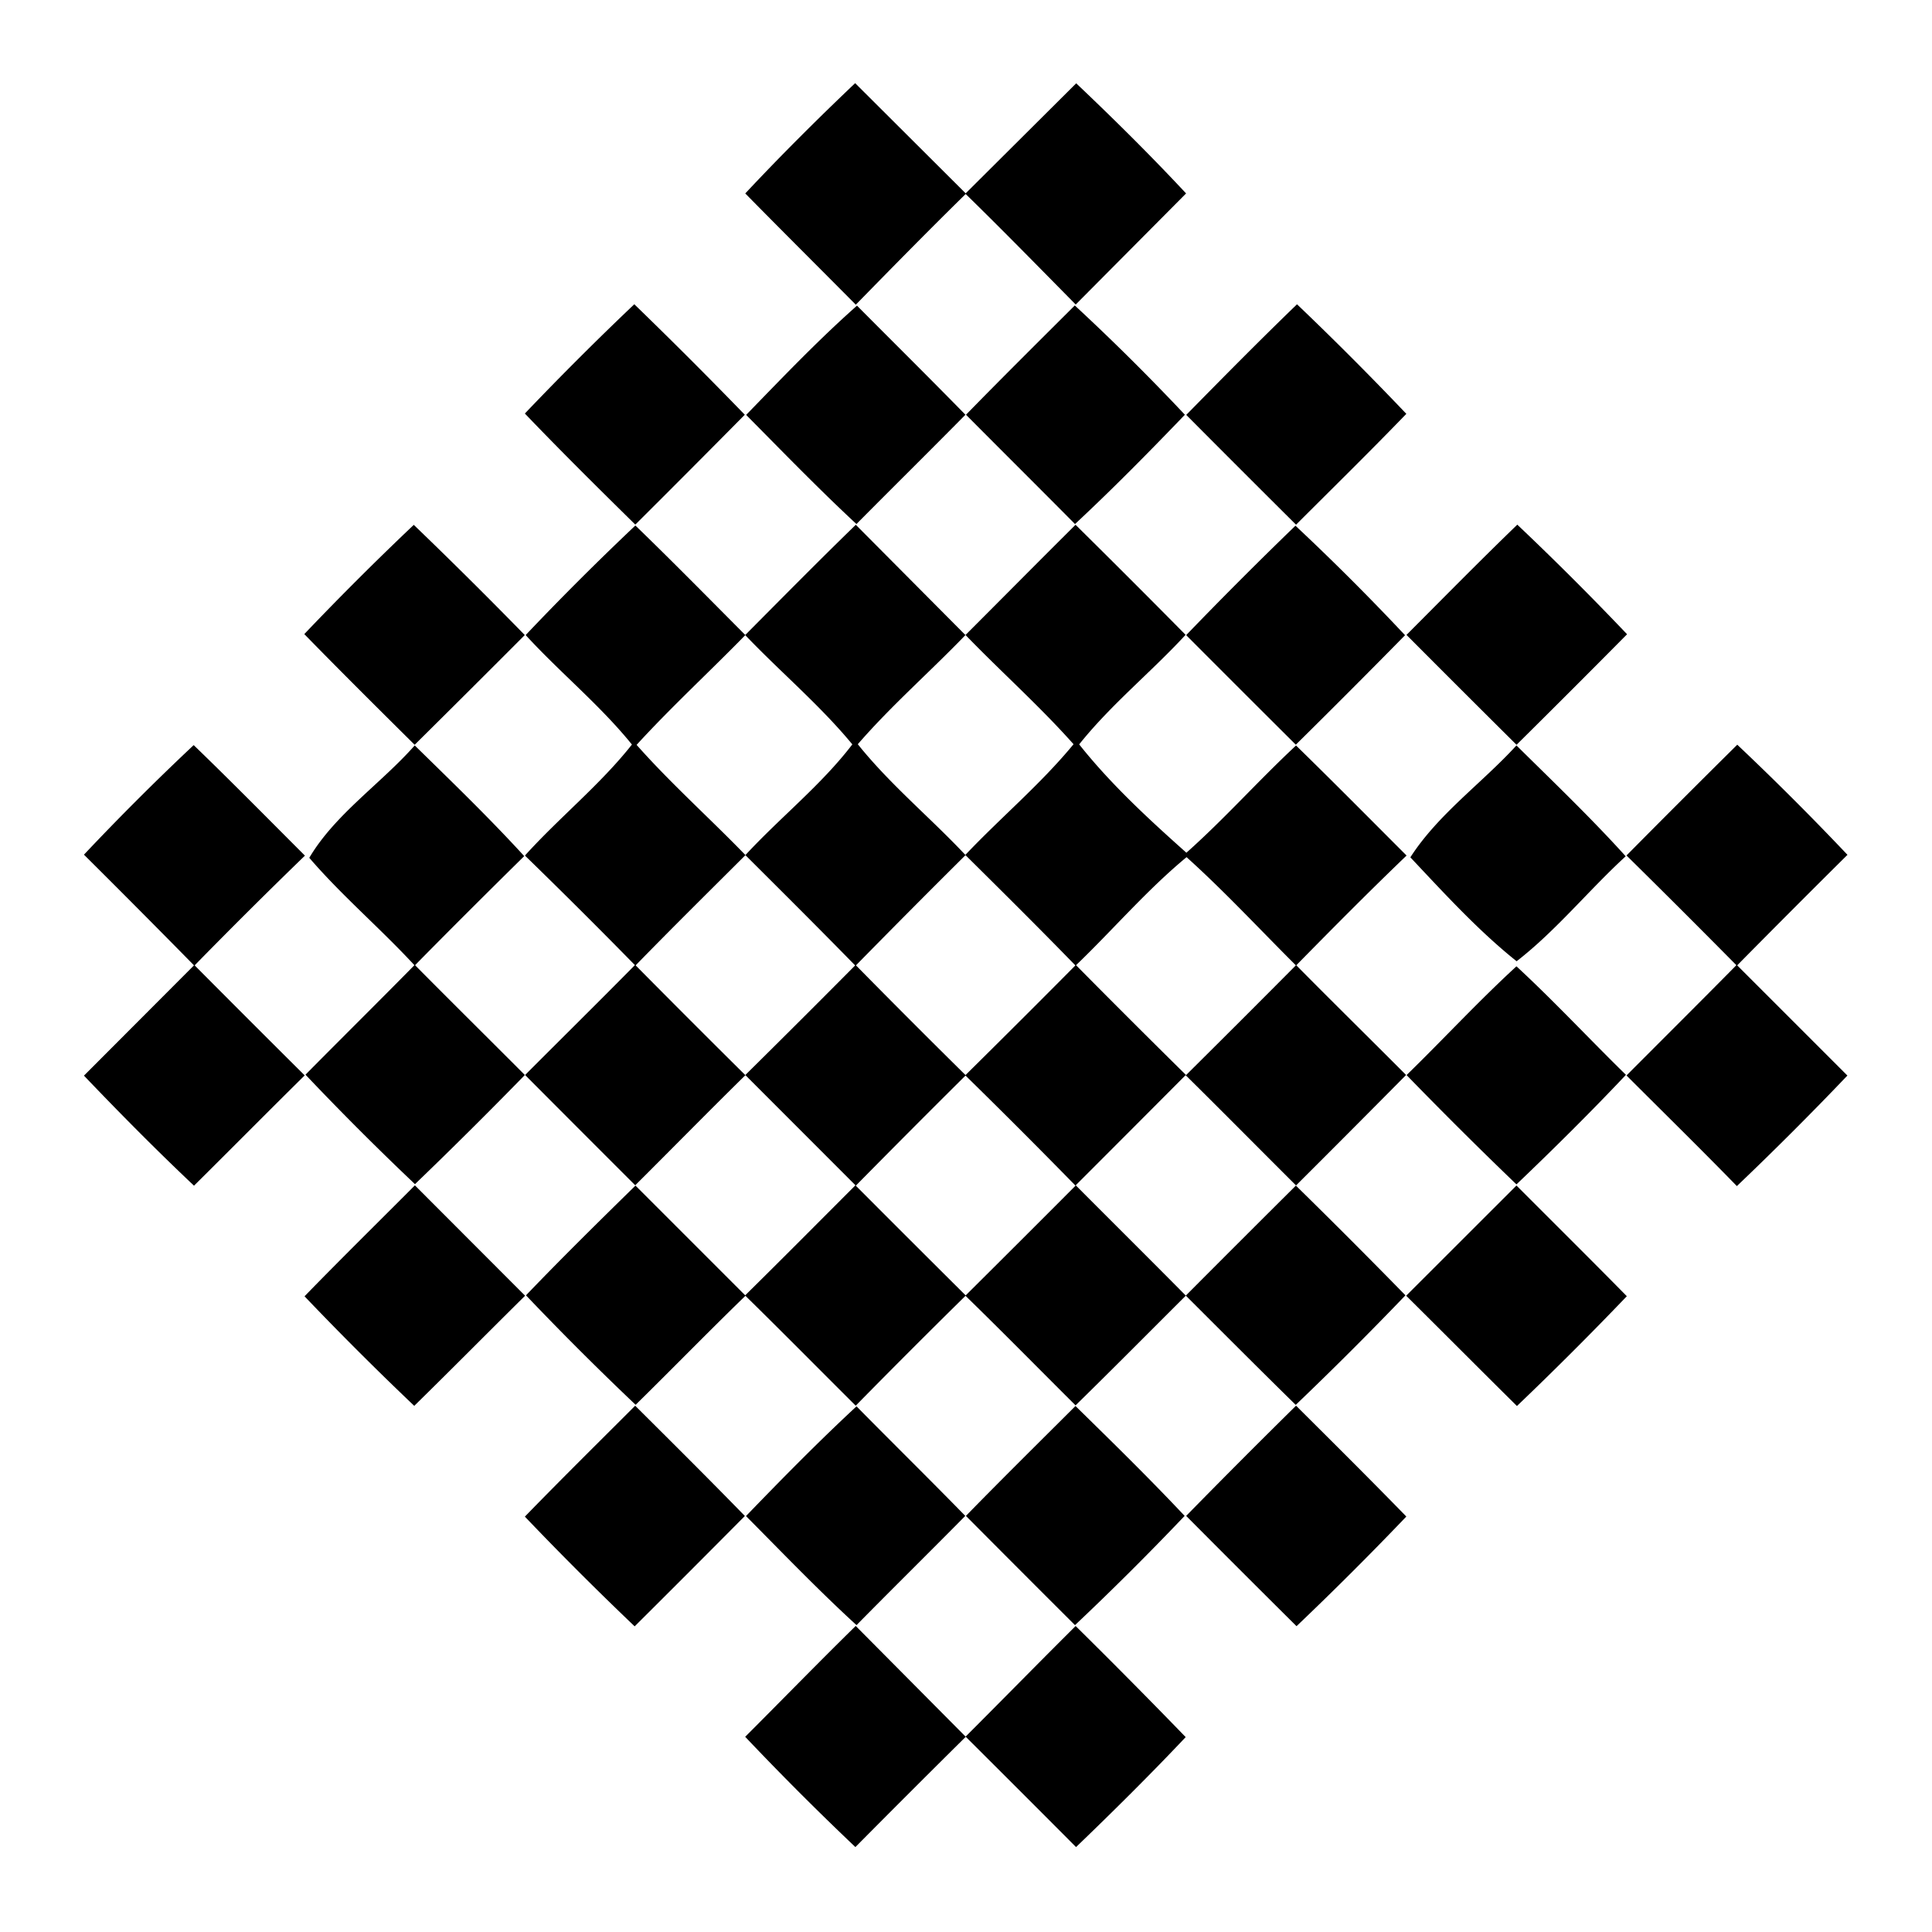
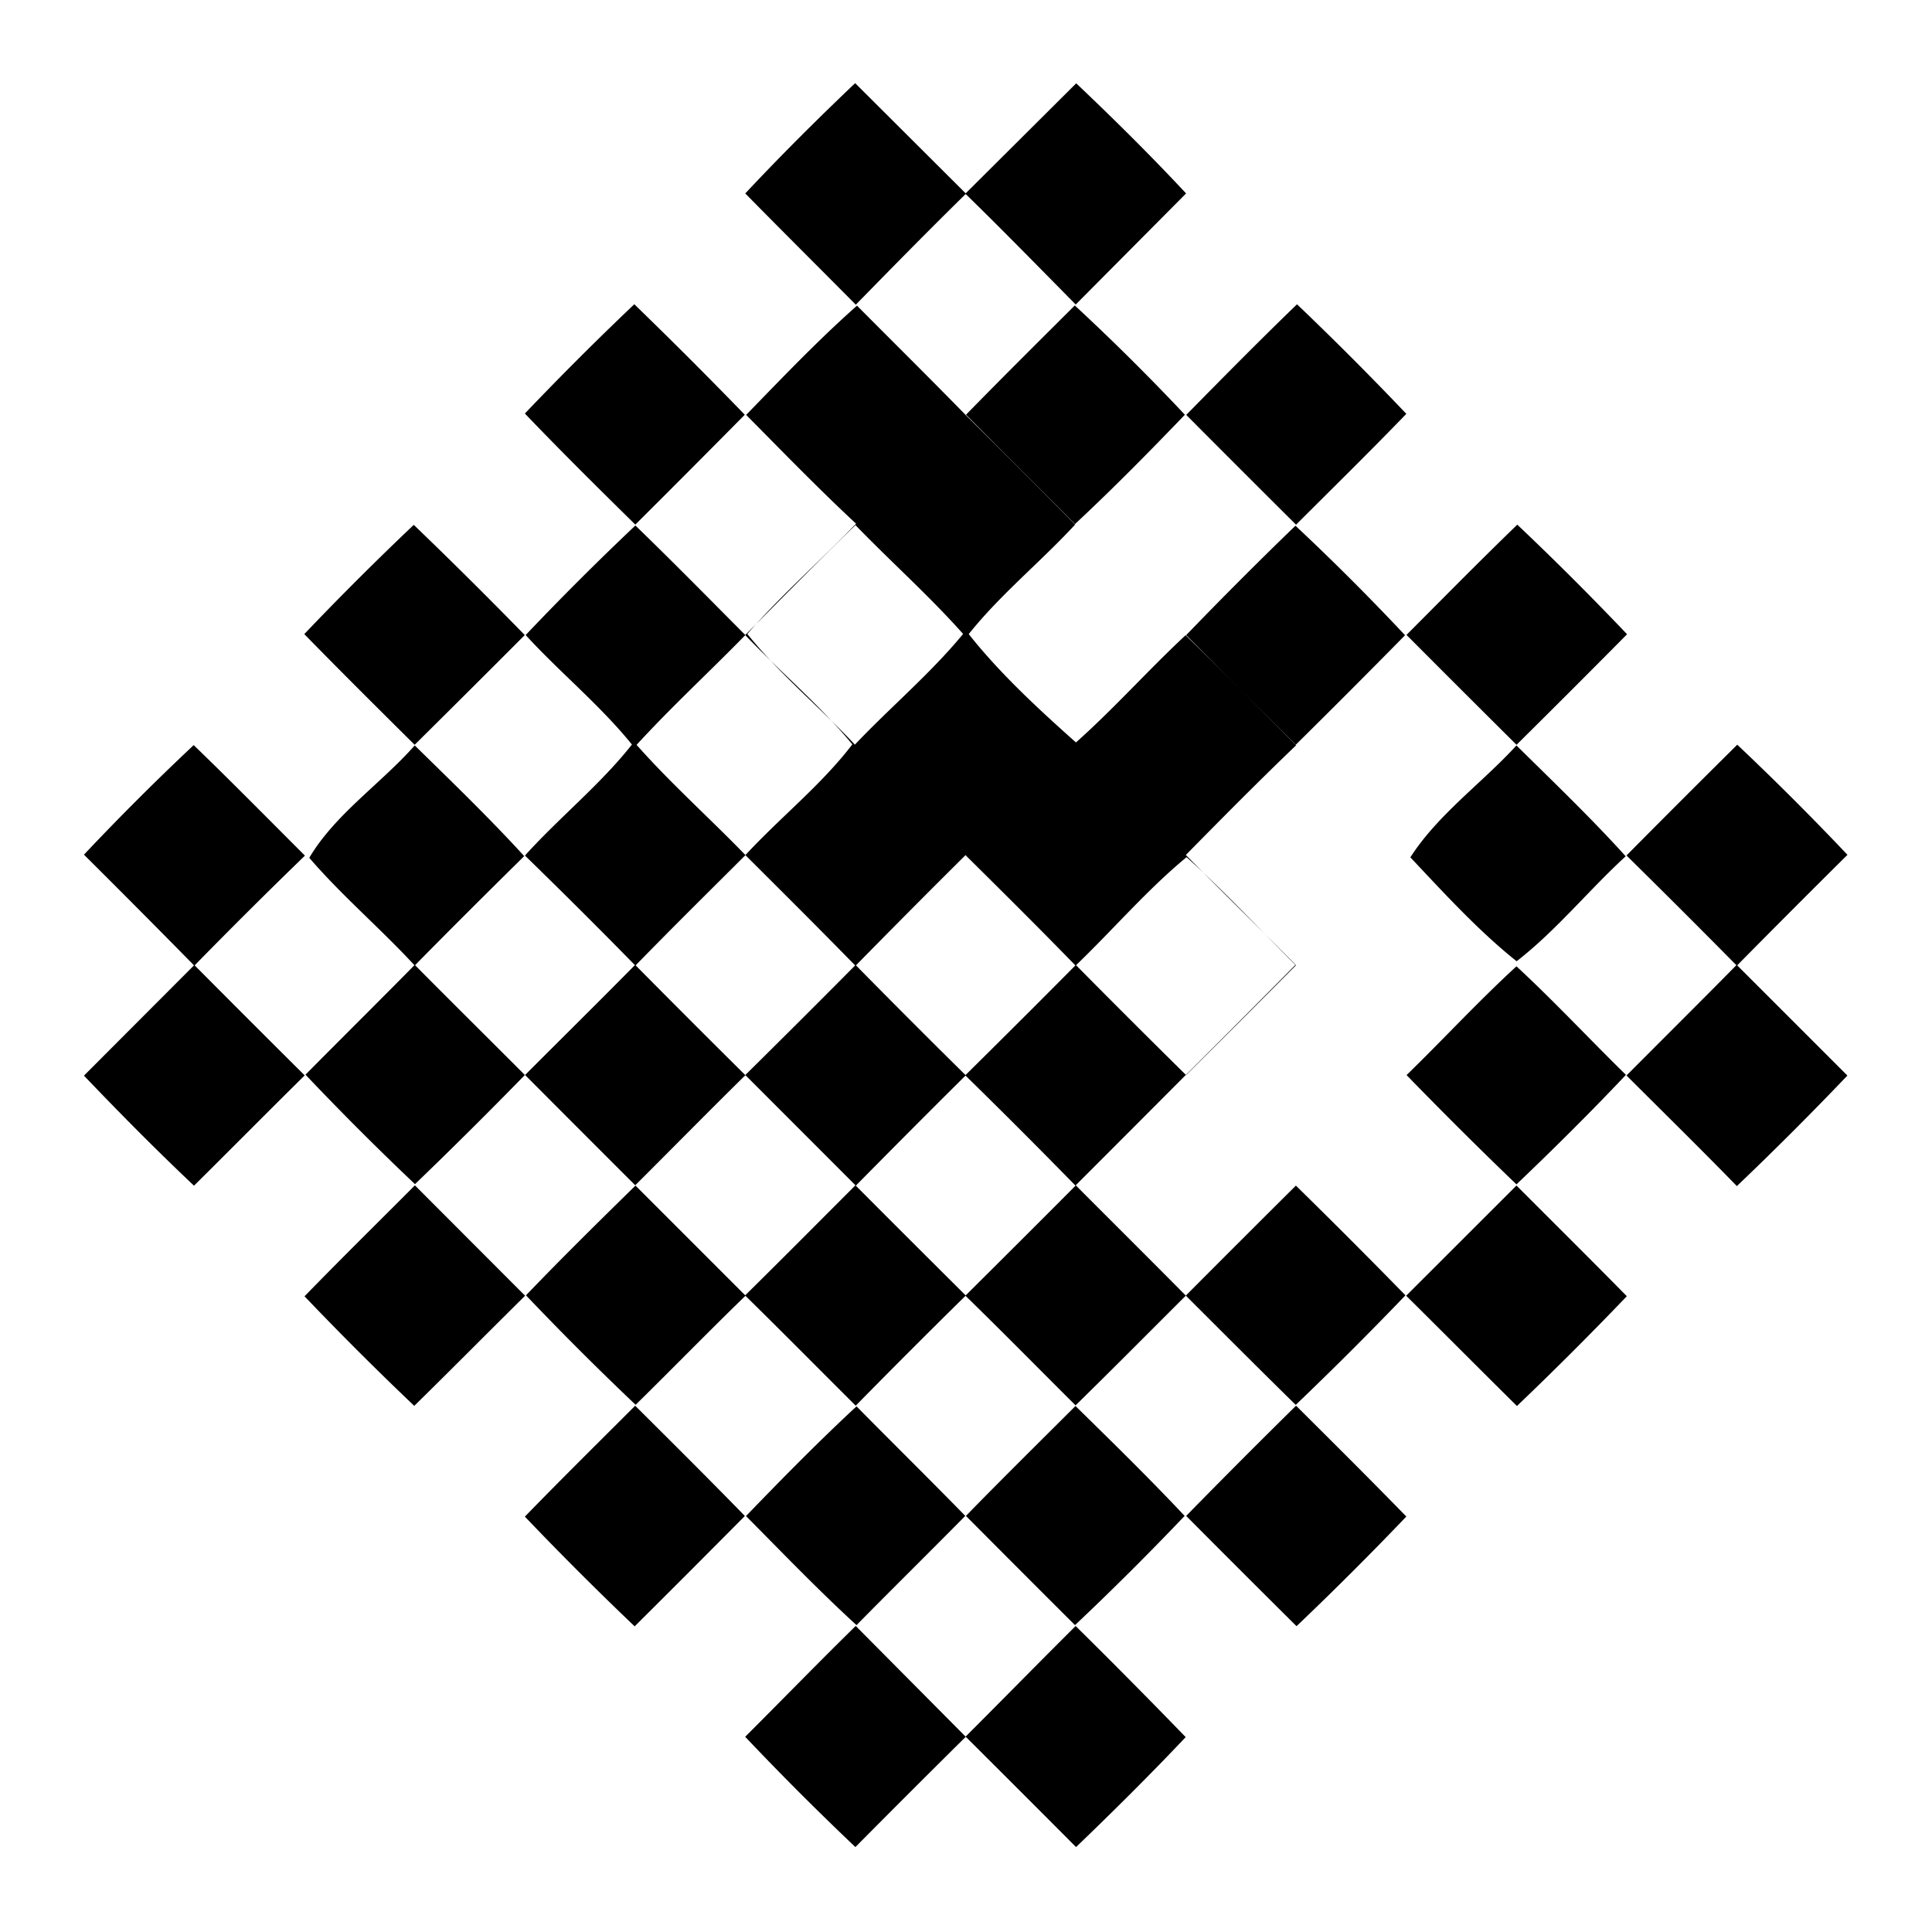
<svg xmlns="http://www.w3.org/2000/svg" width="24" height="24">
-   <path d="M10.623 1.033c-.467.444-.925.9-1.365 1.37.455.463.915.92 1.373 1.382.452-.462.904-.923 1.365-1.375.462.451.913.913 1.367 1.373l1.371-1.38c-.44-.472-.898-.925-1.365-1.368l-1.373 1.367zM7.879 3.78A39 39 0 0 0 6.52 5.137c.448.468.91.925 1.372 1.38q.683-.68 1.36-1.365A61 61 0 0 0 7.88 3.78m8.232 0c-.466.45-.92.91-1.375 1.373v.002A351 351 0 0 0 16.1 6.518c.458-.458.92-.911 1.37-1.377a40 40 0 0 0-1.359-1.362m-2.76.016c-.451.45-.905.9-1.351 1.357.45.453.904.904 1.354 1.358.47-.438.92-.895 1.365-1.358a28 28 0 0 0-1.367-1.357m-2.706.002c-.482.427-.928.895-1.377 1.357.452.456.899.918 1.37 1.356.45-.454.905-.903 1.354-1.358-.446-.456-.898-.903-1.347-1.355m8.203 2.72c-.466.45-.92.912-1.377 1.37q.681.684 1.367 1.365.69-.683 1.373-1.373a37 37 0 0 0-1.363-1.361M5.14 6.52q-.697.661-1.36 1.357c.453.464.911.919 1.371 1.375q.687-.68 1.368-1.363a61 61 0 0 0-1.38-1.37m5.492 0c-.463.45-.917.91-1.373 1.369-.453-.455-.904-.914-1.365-1.36q-.7.662-1.362 1.36v.002c.426.465.925.871 1.319 1.359-.392.497-.902.906-1.329 1.379q.691.672 1.366 1.361c-.452.458-.91.91-1.364 1.365q.683.686 1.368 1.37c.457-.455.909-.916 1.369-1.368l1.367 1.368c-.456.456-.911.915-1.37 1.367l-1.363-1.363c-.459.45-.916.9-1.36 1.363a38 38 0 0 0 1.362 1.36c.458-.45.904-.908 1.364-1.354.459.45.913.91 1.37 1.365q.676-.688 1.364-1.365c.461.449.911.907 1.367 1.361.461-.451.913-.908 1.37-1.363-.455-.46-.913-.914-1.368-1.371q.682-.682 1.365-1.368c.46.454.915.915 1.372 1.37q.685-.683 1.367-1.372c-.454-.456-.913-.906-1.364-1.363.451-.459.906-.918 1.37-1.363-.457-.457-.911-.916-1.373-1.367-.465.433-.888.91-1.362 1.332-.467-.416-.943-.855-1.332-1.346.393-.493.894-.897 1.322-1.361q-.68-.688-1.367-1.367c-.457.454-.911.913-1.367 1.369.442.458.92.882 1.342 1.357-.406.494-.904.91-1.344 1.375-.437-.465-.938-.877-1.336-1.375.414-.478.898-.9 1.338-1.357h-.002zm4.1 9.576c.453.452.907.908 1.365 1.357a45 45 0 0 0 1.363-1.361 92 92 0 0 0-1.361-1.363q-.686.682-1.368 1.367m1.363-9.565q-.691.668-1.358 1.36.68.682 1.362 1.361.684-.675 1.357-1.36a30 30 0 0 0-1.361-1.36M9.258 7.89c.437.458.928.87 1.33 1.357-.386.505-.896.907-1.328 1.375-.445-.46-.928-.89-1.352-1.369.431-.471.904-.906 1.35-1.363M21.58 9.25v.002q-.691.684-1.375 1.375.687.677 1.365 1.363c-.452.458-.91.913-1.365 1.37.457.457.92.911 1.371 1.374a41 41 0 0 0 1.373-1.373l-1.369-1.369q.681-.69 1.37-1.373a35 35 0 0 0-1.37-1.369m-19.174.006q-.702.66-1.363 1.361.687.683 1.367 1.375l-1.367 1.37c.445.466.898.924 1.367 1.367.46-.456.914-.915 1.375-1.37q-.685-.681-1.367-1.367.675-.69 1.37-1.363c-.46-.46-.915-.922-1.382-1.373m2.746.004c-.42.475-.99.855-1.31 1.396.406.472.884.877 1.306 1.334-.449.456-.903.905-1.353 1.36a36 36 0 0 0 1.36 1.36 60 60 0 0 0 1.365-1.356c-.454-.455-.912-.908-1.364-1.364.448-.456.9-.905 1.356-1.355-.435-.476-.9-.924-1.36-1.375m13.686 0c-.43.47-.974.855-1.318 1.39.42.446.845.912 1.32 1.291.49-.38.893-.88 1.355-1.304-.432-.478-.9-.925-1.357-1.377M9.26 10.623c.456.455.912.908 1.363 1.37q-.679.684-1.365 1.362-.684-.678-1.362-1.363c.45-.462.908-.914 1.364-1.369m2.734 0c.457.453.915.907 1.365 1.37q-.679.684-1.365 1.362-.685-.676-1.361-1.363.675-.688 1.361-1.369m2.746.025c.472.425.907.895 1.358 1.344q-.68.684-1.364 1.363-.689-.679-1.367-1.365c.461-.443.882-.936 1.373-1.342m4.098 1.356c-.471.432-.907.905-1.365 1.351a55 55 0 0 0 1.365 1.358c.464-.443.92-.895 1.36-1.361-.457-.447-.892-.915-1.36-1.348m-6.844 1.357q.691.677 1.367 1.368-.681.683-1.365 1.363-.684-.68-1.365-1.363.678-.688 1.363-1.368m-6.84 1.364c-.456.458-.92.914-1.37 1.377v.002q.664.696 1.362 1.36c.461-.452.916-.912 1.377-1.368zm13.684.002-1.37 1.369c.46.456.916.915 1.376 1.37q.698-.667 1.365-1.364c-.455-.462-.914-.917-1.371-1.375M7.89 17.463c-.457.457-.919.913-1.37 1.377a41 41 0 0 0 1.364 1.363q.687-.683 1.369-1.371c-.45-.462-.906-.915-1.363-1.37m8.21 0q-.688.678-1.365 1.369.682.686 1.371 1.37a41 41 0 0 0 1.364-1.362c-.451-.463-.911-.92-1.37-1.377m-2.74.004c-.455.454-.912.905-1.361 1.365q.676.68 1.355 1.357a36 36 0 0 0 1.362-1.357c-.44-.468-.898-.916-1.356-1.365m-2.72.004c-.473.439-.925.899-1.373 1.363.453.456.899.921 1.373 1.355.448-.455.902-.902 1.351-1.357-.446-.457-.902-.905-1.351-1.361m-.01 2.728c-.462.453-.916.92-1.373 1.377q.666.703 1.369 1.37.682-.688 1.371-1.37.686.683 1.37 1.37c.463-.445.92-.898 1.362-1.366q-.676-.698-1.367-1.38c-.458.455-.91.917-1.367 1.374z" />
+   <path d="M10.623 1.033c-.467.444-.925.9-1.365 1.37.455.463.915.92 1.373 1.382.452-.462.904-.923 1.365-1.375.462.451.913.913 1.367 1.373l1.371-1.38c-.44-.472-.898-.925-1.365-1.368l-1.373 1.367zM7.879 3.78A39 39 0 0 0 6.52 5.137c.448.468.91.925 1.372 1.38q.683-.68 1.36-1.365A61 61 0 0 0 7.88 3.78m8.232 0c-.466.45-.92.91-1.375 1.373v.002A351 351 0 0 0 16.1 6.518c.458-.458.92-.911 1.37-1.377a40 40 0 0 0-1.359-1.362m-2.76.016c-.451.45-.905.9-1.351 1.357.45.453.904.904 1.354 1.358.47-.438.92-.895 1.365-1.358a28 28 0 0 0-1.367-1.357m-2.706.002c-.482.427-.928.895-1.377 1.357.452.456.899.918 1.37 1.356.45-.454.905-.903 1.354-1.358-.446-.456-.898-.903-1.347-1.355m8.203 2.72c-.466.45-.92.912-1.377 1.37q.681.684 1.367 1.365.69-.683 1.373-1.373a37 37 0 0 0-1.363-1.361M5.14 6.52q-.697.661-1.36 1.357c.453.464.911.919 1.371 1.375q.687-.68 1.368-1.363a61 61 0 0 0-1.38-1.37m5.492 0c-.463.45-.917.91-1.373 1.369-.453-.455-.904-.914-1.365-1.36q-.7.662-1.362 1.36v.002c.426.465.925.871 1.319 1.359-.392.497-.902.906-1.329 1.379q.691.672 1.366 1.361c-.452.458-.91.91-1.364 1.365q.683.686 1.368 1.37c.457-.455.909-.916 1.369-1.368l1.367 1.368c-.456.456-.911.915-1.37 1.367l-1.363-1.363c-.459.45-.916.9-1.36 1.363a38 38 0 0 0 1.362 1.36c.458-.45.904-.908 1.364-1.354.459.45.913.91 1.37 1.365q.676-.688 1.364-1.365c.461.449.911.907 1.367 1.361.461-.451.913-.908 1.37-1.363-.455-.46-.913-.914-1.368-1.371q.682-.682 1.365-1.368q.685-.683 1.367-1.372c-.454-.456-.913-.906-1.364-1.363.451-.459.906-.918 1.37-1.363-.457-.457-.911-.916-1.373-1.367-.465.433-.888.91-1.362 1.332-.467-.416-.943-.855-1.332-1.346.393-.493.894-.897 1.322-1.361q-.68-.688-1.367-1.367c-.457.454-.911.913-1.367 1.369.442.458.92.882 1.342 1.357-.406.494-.904.91-1.344 1.375-.437-.465-.938-.877-1.336-1.375.414-.478.898-.9 1.338-1.357h-.002zm4.1 9.576c.453.452.907.908 1.365 1.357a45 45 0 0 0 1.363-1.361 92 92 0 0 0-1.361-1.363q-.686.682-1.368 1.367m1.363-9.565q-.691.668-1.358 1.36.68.682 1.362 1.361.684-.675 1.357-1.36a30 30 0 0 0-1.361-1.36M9.258 7.89c.437.458.928.87 1.33 1.357-.386.505-.896.907-1.328 1.375-.445-.46-.928-.89-1.352-1.369.431-.471.904-.906 1.35-1.363M21.58 9.25v.002q-.691.684-1.375 1.375.687.677 1.365 1.363c-.452.458-.91.913-1.365 1.37.457.457.92.911 1.371 1.374a41 41 0 0 0 1.373-1.373l-1.369-1.369q.681-.69 1.37-1.373a35 35 0 0 0-1.37-1.369m-19.174.006q-.702.66-1.363 1.361.687.683 1.367 1.375l-1.367 1.37c.445.466.898.924 1.367 1.367.46-.456.914-.915 1.375-1.37q-.685-.681-1.367-1.367.675-.69 1.37-1.363c-.46-.46-.915-.922-1.382-1.373m2.746.004c-.42.475-.99.855-1.31 1.396.406.472.884.877 1.306 1.334-.449.456-.903.905-1.353 1.36a36 36 0 0 0 1.36 1.36 60 60 0 0 0 1.365-1.356c-.454-.455-.912-.908-1.364-1.364.448-.456.9-.905 1.356-1.355-.435-.476-.9-.924-1.36-1.375m13.686 0c-.43.47-.974.855-1.318 1.39.42.446.845.912 1.32 1.291.49-.38.893-.88 1.355-1.304-.432-.478-.9-.925-1.357-1.377M9.26 10.623c.456.455.912.908 1.363 1.37q-.679.684-1.365 1.362-.684-.678-1.362-1.363c.45-.462.908-.914 1.364-1.369m2.734 0c.457.453.915.907 1.365 1.37q-.679.684-1.365 1.362-.685-.676-1.361-1.363.675-.688 1.361-1.369m2.746.025c.472.425.907.895 1.358 1.344q-.68.684-1.364 1.363-.689-.679-1.367-1.365c.461-.443.882-.936 1.373-1.342m4.098 1.356c-.471.432-.907.905-1.365 1.351a55 55 0 0 0 1.365 1.358c.464-.443.92-.895 1.36-1.361-.457-.447-.892-.915-1.36-1.348m-6.844 1.357q.691.677 1.367 1.368-.681.683-1.365 1.363-.684-.68-1.365-1.363.678-.688 1.363-1.368m-6.84 1.364c-.456.458-.92.914-1.37 1.377v.002q.664.696 1.362 1.36c.461-.452.916-.912 1.377-1.368zm13.684.002-1.37 1.369c.46.456.916.915 1.376 1.37q.698-.667 1.365-1.364c-.455-.462-.914-.917-1.371-1.375M7.89 17.463c-.457.457-.919.913-1.37 1.377a41 41 0 0 0 1.364 1.363q.687-.683 1.369-1.371c-.45-.462-.906-.915-1.363-1.37m8.21 0q-.688.678-1.365 1.369.682.686 1.371 1.37a41 41 0 0 0 1.364-1.362c-.451-.463-.911-.92-1.37-1.377m-2.74.004c-.455.454-.912.905-1.361 1.365q.676.68 1.355 1.357a36 36 0 0 0 1.362-1.357c-.44-.468-.898-.916-1.356-1.365m-2.72.004c-.473.439-.925.899-1.373 1.363.453.456.899.921 1.373 1.355.448-.455.902-.902 1.351-1.357-.446-.457-.902-.905-1.351-1.361m-.01 2.728c-.462.453-.916.92-1.373 1.377q.666.703 1.369 1.37.682-.688 1.371-1.37.686.683 1.37 1.37c.463-.445.92-.898 1.362-1.366q-.676-.698-1.367-1.38c-.458.455-.91.917-1.367 1.374z" />
</svg>